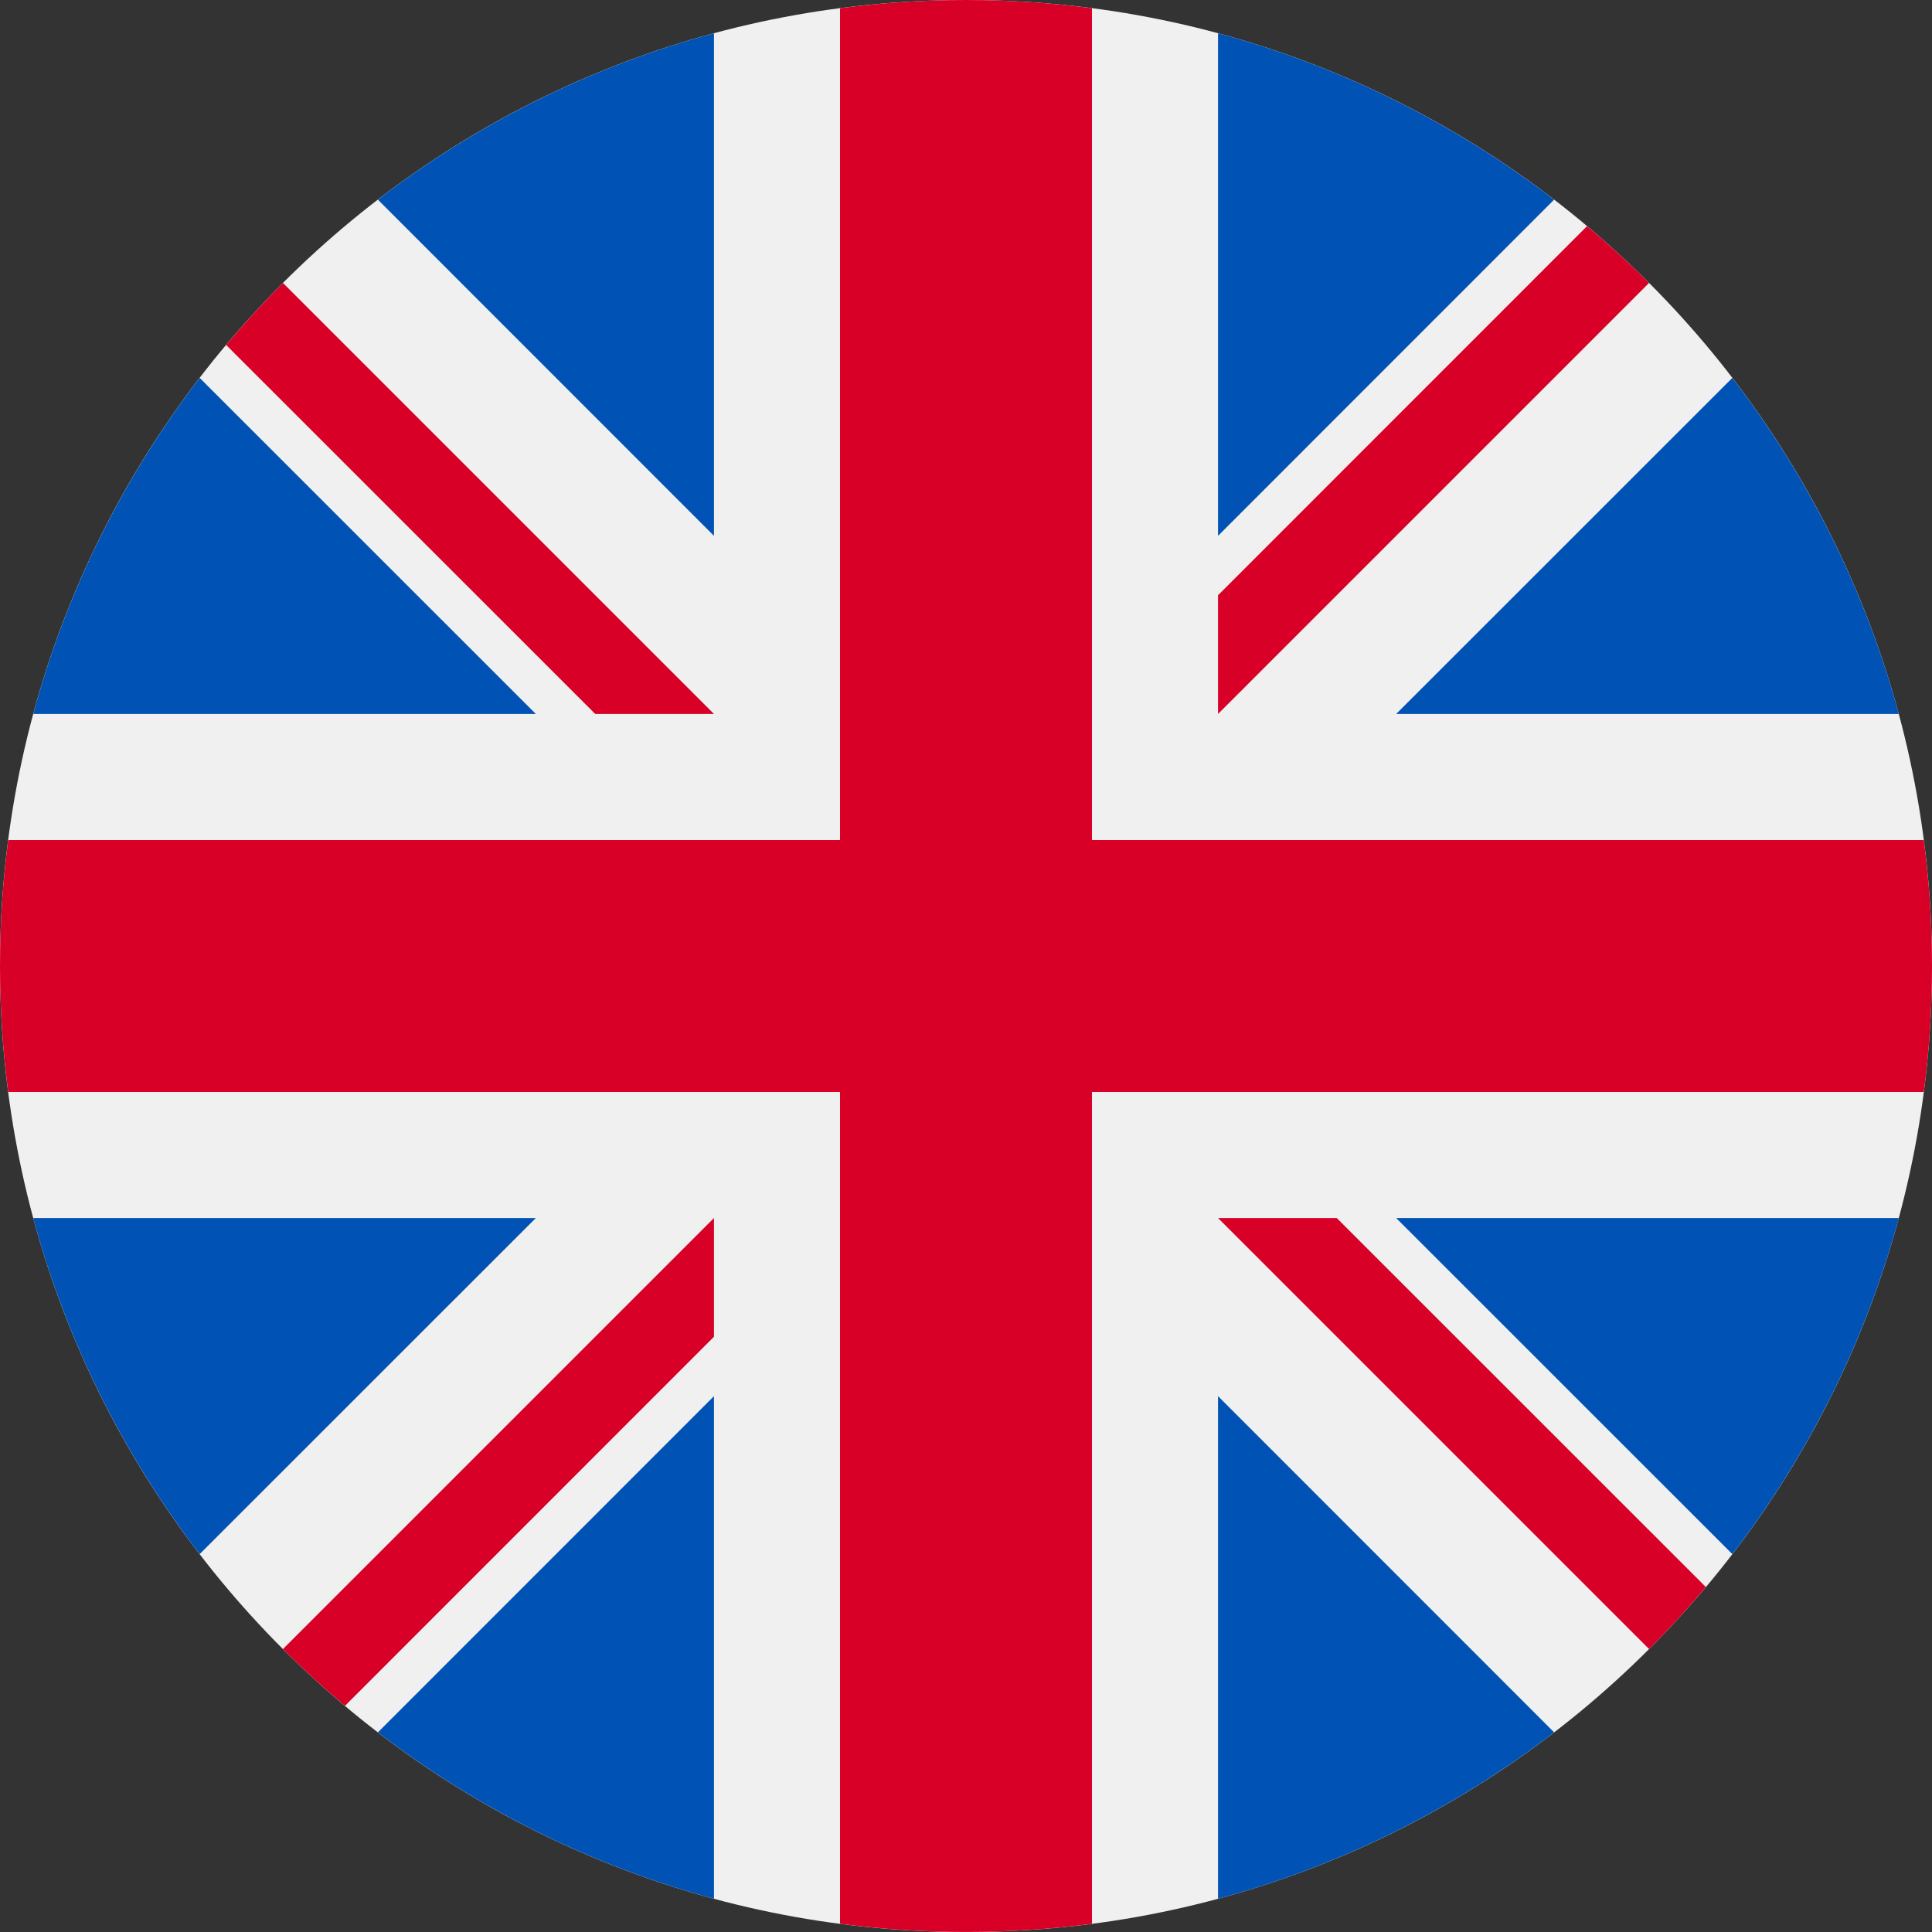
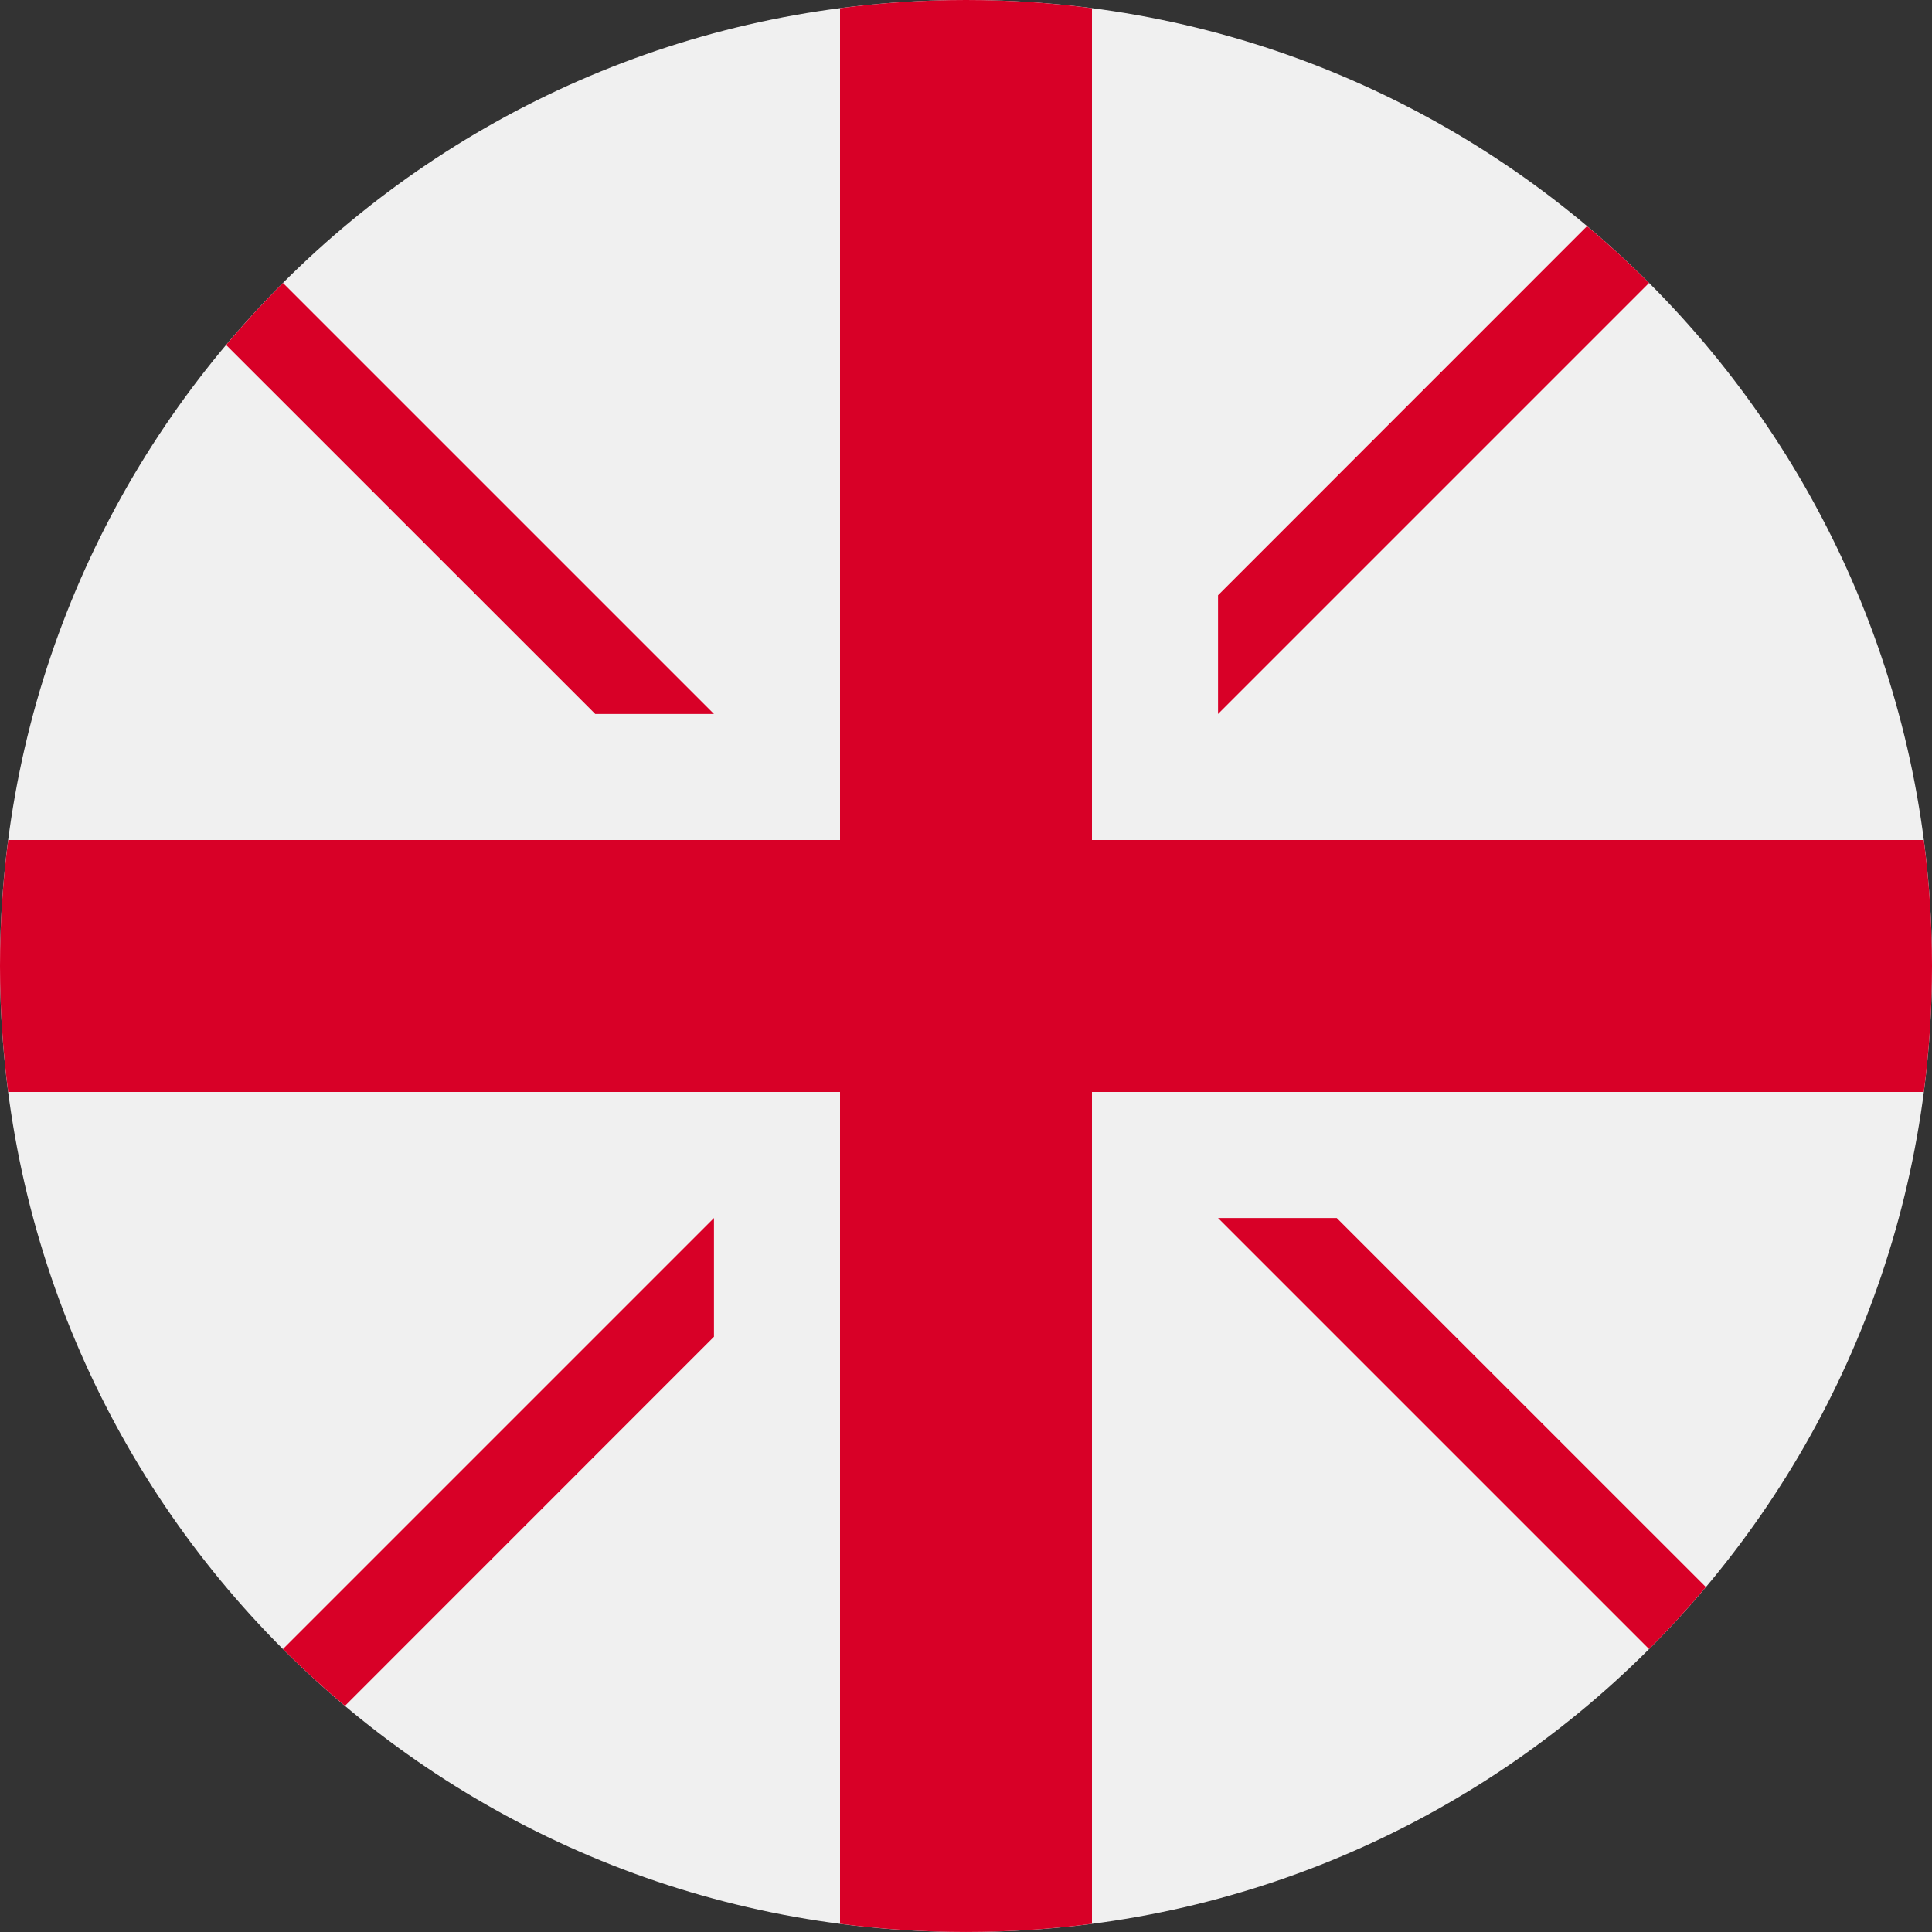
<svg xmlns="http://www.w3.org/2000/svg" width="20px" height="20px" viewBox="0 0 20 20" version="1.1">
  <rect x="0" y="0" width="20" height="20" fill="#333333" stroke="none" />
  <title>UK</title>
  <g id="新增优化点" stroke="none" stroke-width="1" fill="none" fill-rule="evenodd">
    <g id="coupon站优化点5.16" transform="translate(-288, -2726)" fill-rule="nonzero">
      <g id="UK" transform="translate(288, 2726)">
-         <rect id="矩形" fill="#000000" opacity="0" x="0" y="0" width="20" height="20" />
        <path d="M0,10 C0,15.523 4.477,20 10,20 C15.523,20 20,15.523 20,10 C20,4.477 15.523,0 10,0 C4.477,0 0,4.477 0,10 Z" id="路径" fill="#F0F0F0" />
-         <path d="M2.067,3.912 C1.282,4.934 0.689,6.112 0.344,7.391 L5.547,7.391 L2.067,3.912 Z M19.656,7.391 C19.311,6.112 18.718,4.934 17.933,3.912 L14.453,7.391 L19.656,7.391 L19.656,7.391 Z M0.344,12.609 C0.689,13.888 1.282,15.066 2.067,16.088 L5.547,12.609 L0.344,12.609 Z M16.088,2.067 C15.066,1.282 13.888,0.689 12.609,0.344 L12.609,5.547 L16.088,2.067 L16.088,2.067 Z M3.912,17.933 C4.934,18.718 6.112,19.311 7.391,19.656 L7.391,14.453 L3.912,17.933 Z M7.391,0.344 C6.112,0.689 4.934,1.282 3.912,2.067 L7.391,5.547 L7.391,0.344 Z M12.609,19.656 C13.888,19.311 15.066,18.718 16.088,17.933 L12.609,14.453 L12.609,19.656 Z M14.453,12.609 L17.933,16.088 C18.718,15.066 19.311,13.888 19.656,12.609 L14.453,12.609 L14.453,12.609 Z" id="形状" fill="#0052B4" />
        <path d="M19.915,8.696 L11.304,8.696 L11.304,0.085 C10.872,0.028 10.436,0 10,0 C9.564,0 9.128,0.028 8.696,0.085 L8.696,8.696 L0.085,8.696 C0.028,9.128 0,9.564 0,10 C0,10.442 0.029,10.877 0.085,11.304 L8.696,11.304 L8.696,19.915 C9.562,20.028 10.438,20.028 11.304,19.915 L11.304,11.304 L19.915,11.304 C19.972,10.872 20,10.436 20,10 C20,9.558 19.971,9.123 19.915,8.696 Z" id="路径" fill="#D80027" />
        <path d="M12.609,12.609 L17.071,17.071 C17.276,16.866 17.472,16.652 17.659,16.429 L13.838,12.609 L12.609,12.609 L12.609,12.609 Z M7.391,12.609 L7.391,12.609 L2.929,17.071 C3.134,17.276 3.348,17.472 3.571,17.659 L7.391,13.838 L7.391,12.609 L7.391,12.609 Z M7.391,7.391 L7.391,7.391 L2.929,2.929 C2.724,3.134 2.528,3.348 2.341,3.571 L6.162,7.391 L7.391,7.391 L7.391,7.391 Z M12.609,7.391 L17.071,2.929 C16.866,2.724 16.652,2.528 16.429,2.341 L12.609,6.162 L12.609,7.391 Z" id="形状" fill="#D80027" />
      </g>
    </g>
  </g>
</svg>